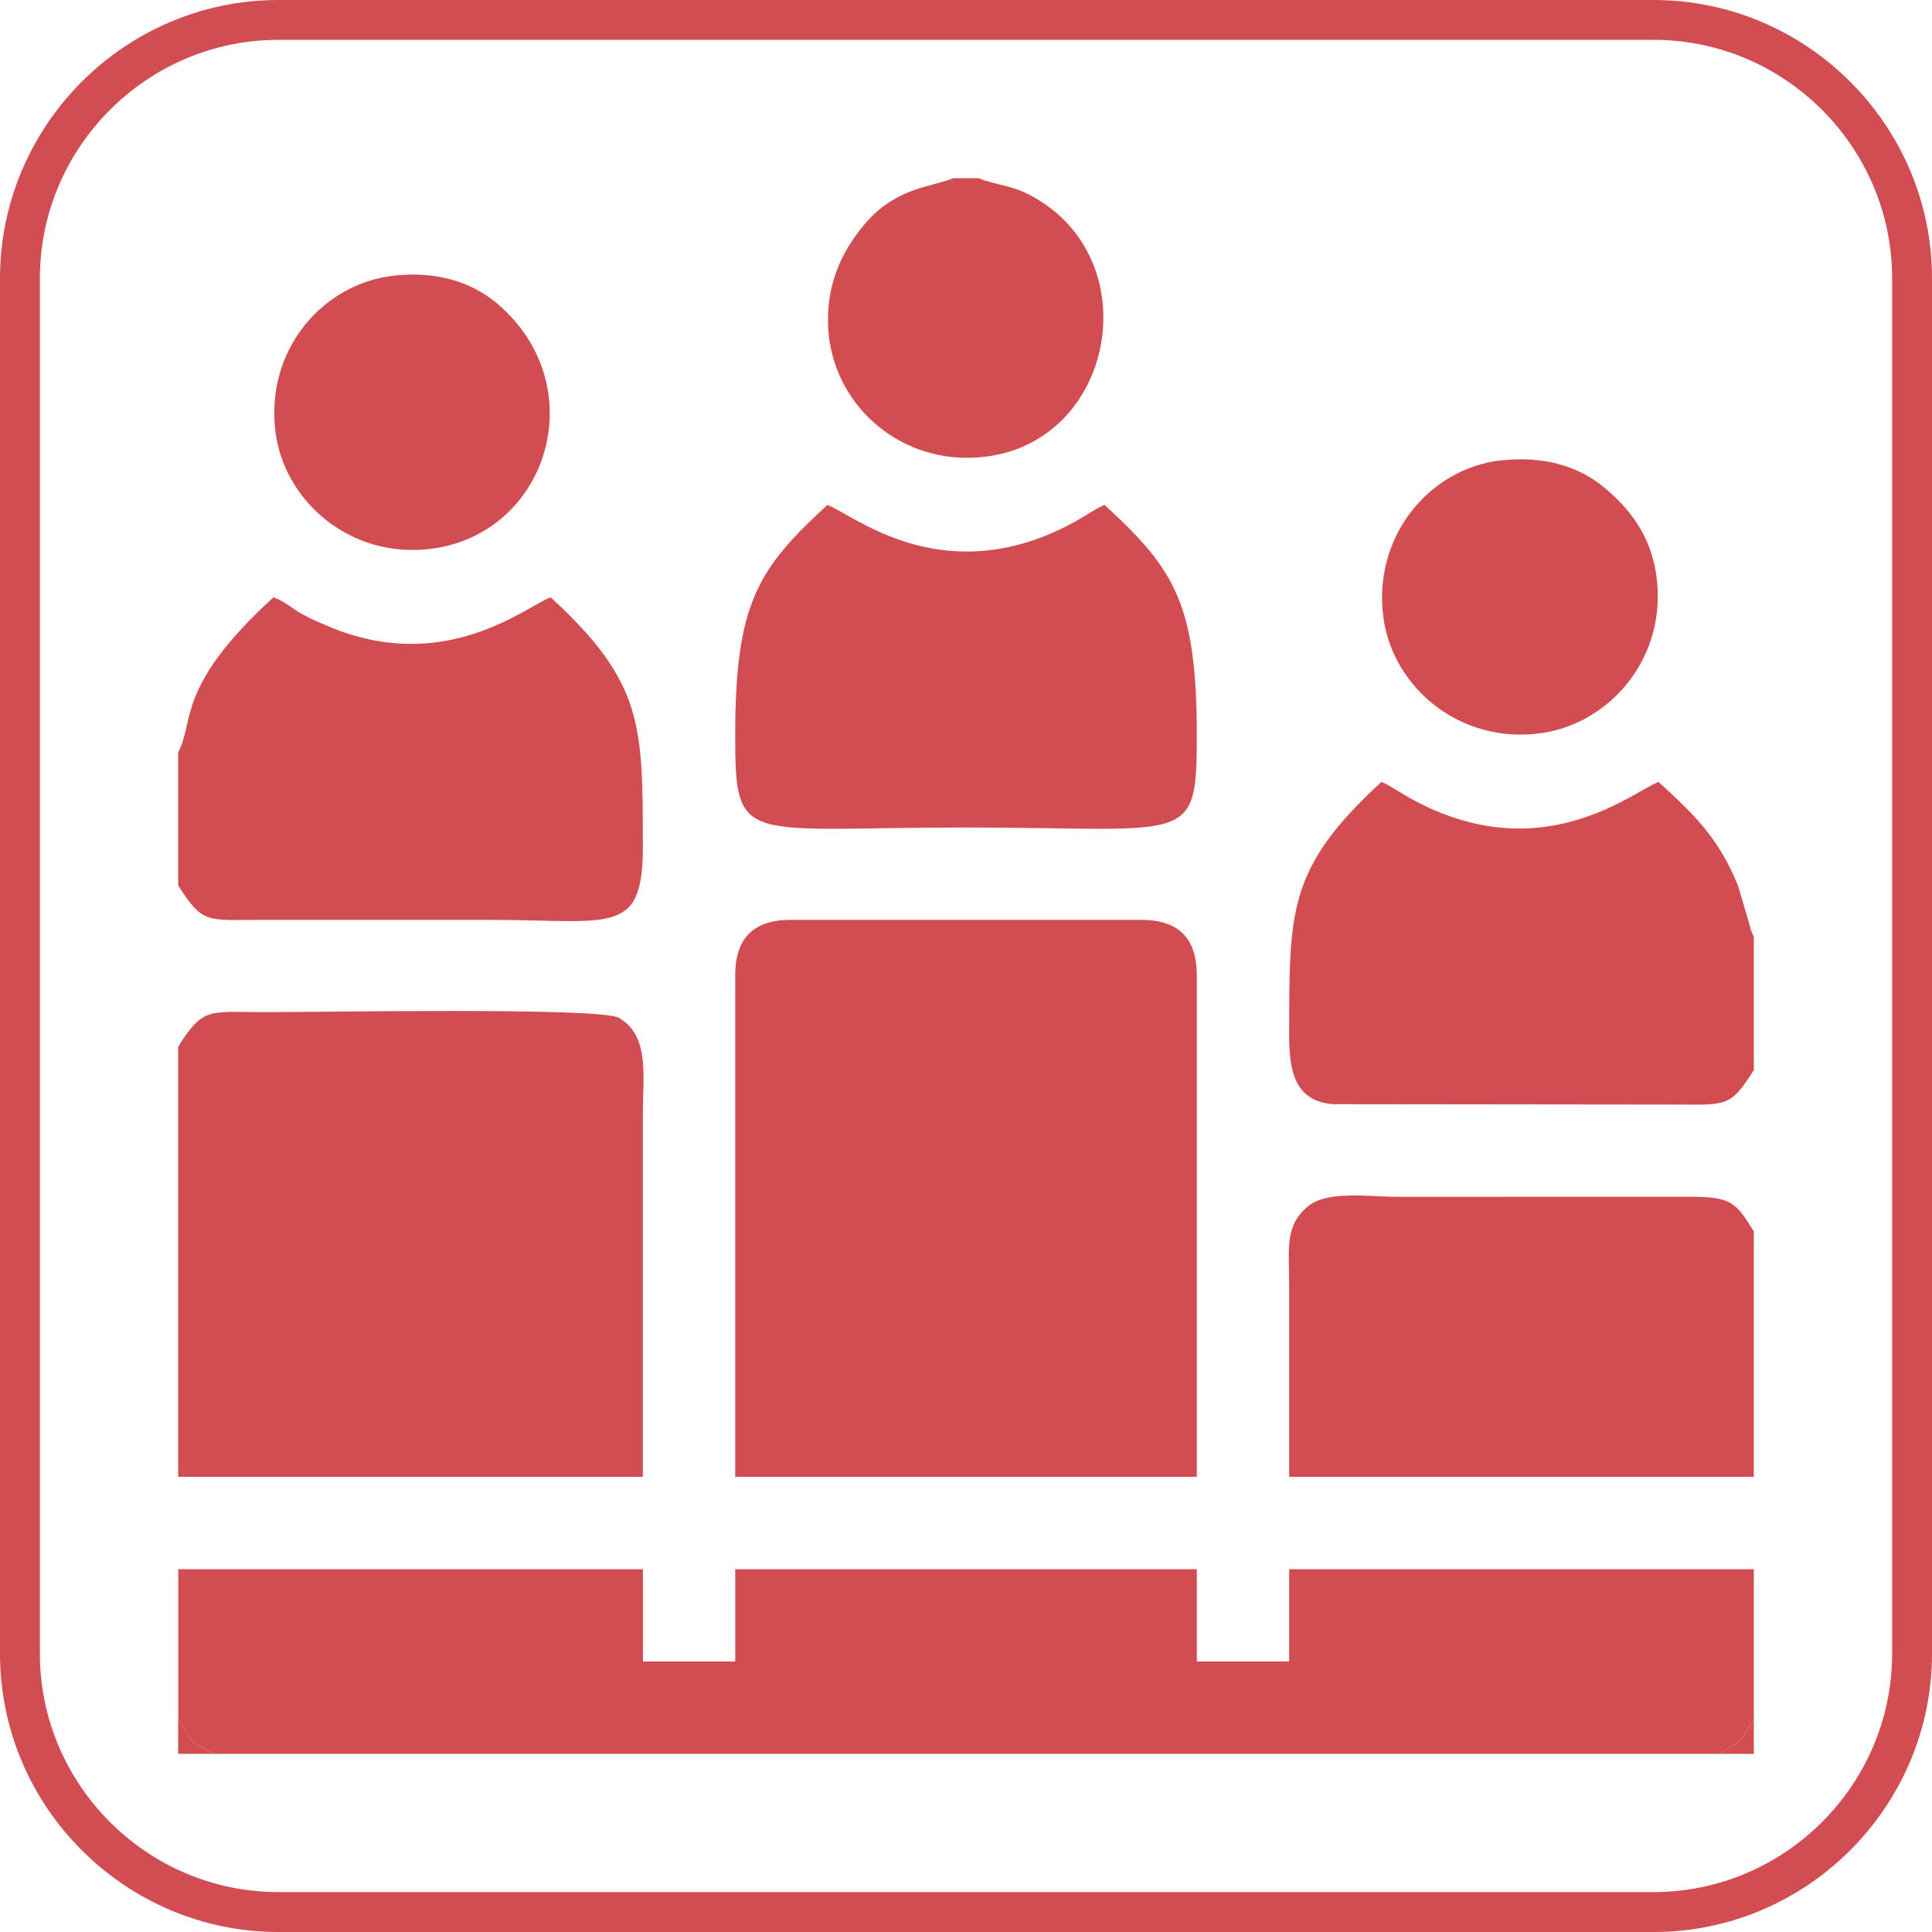
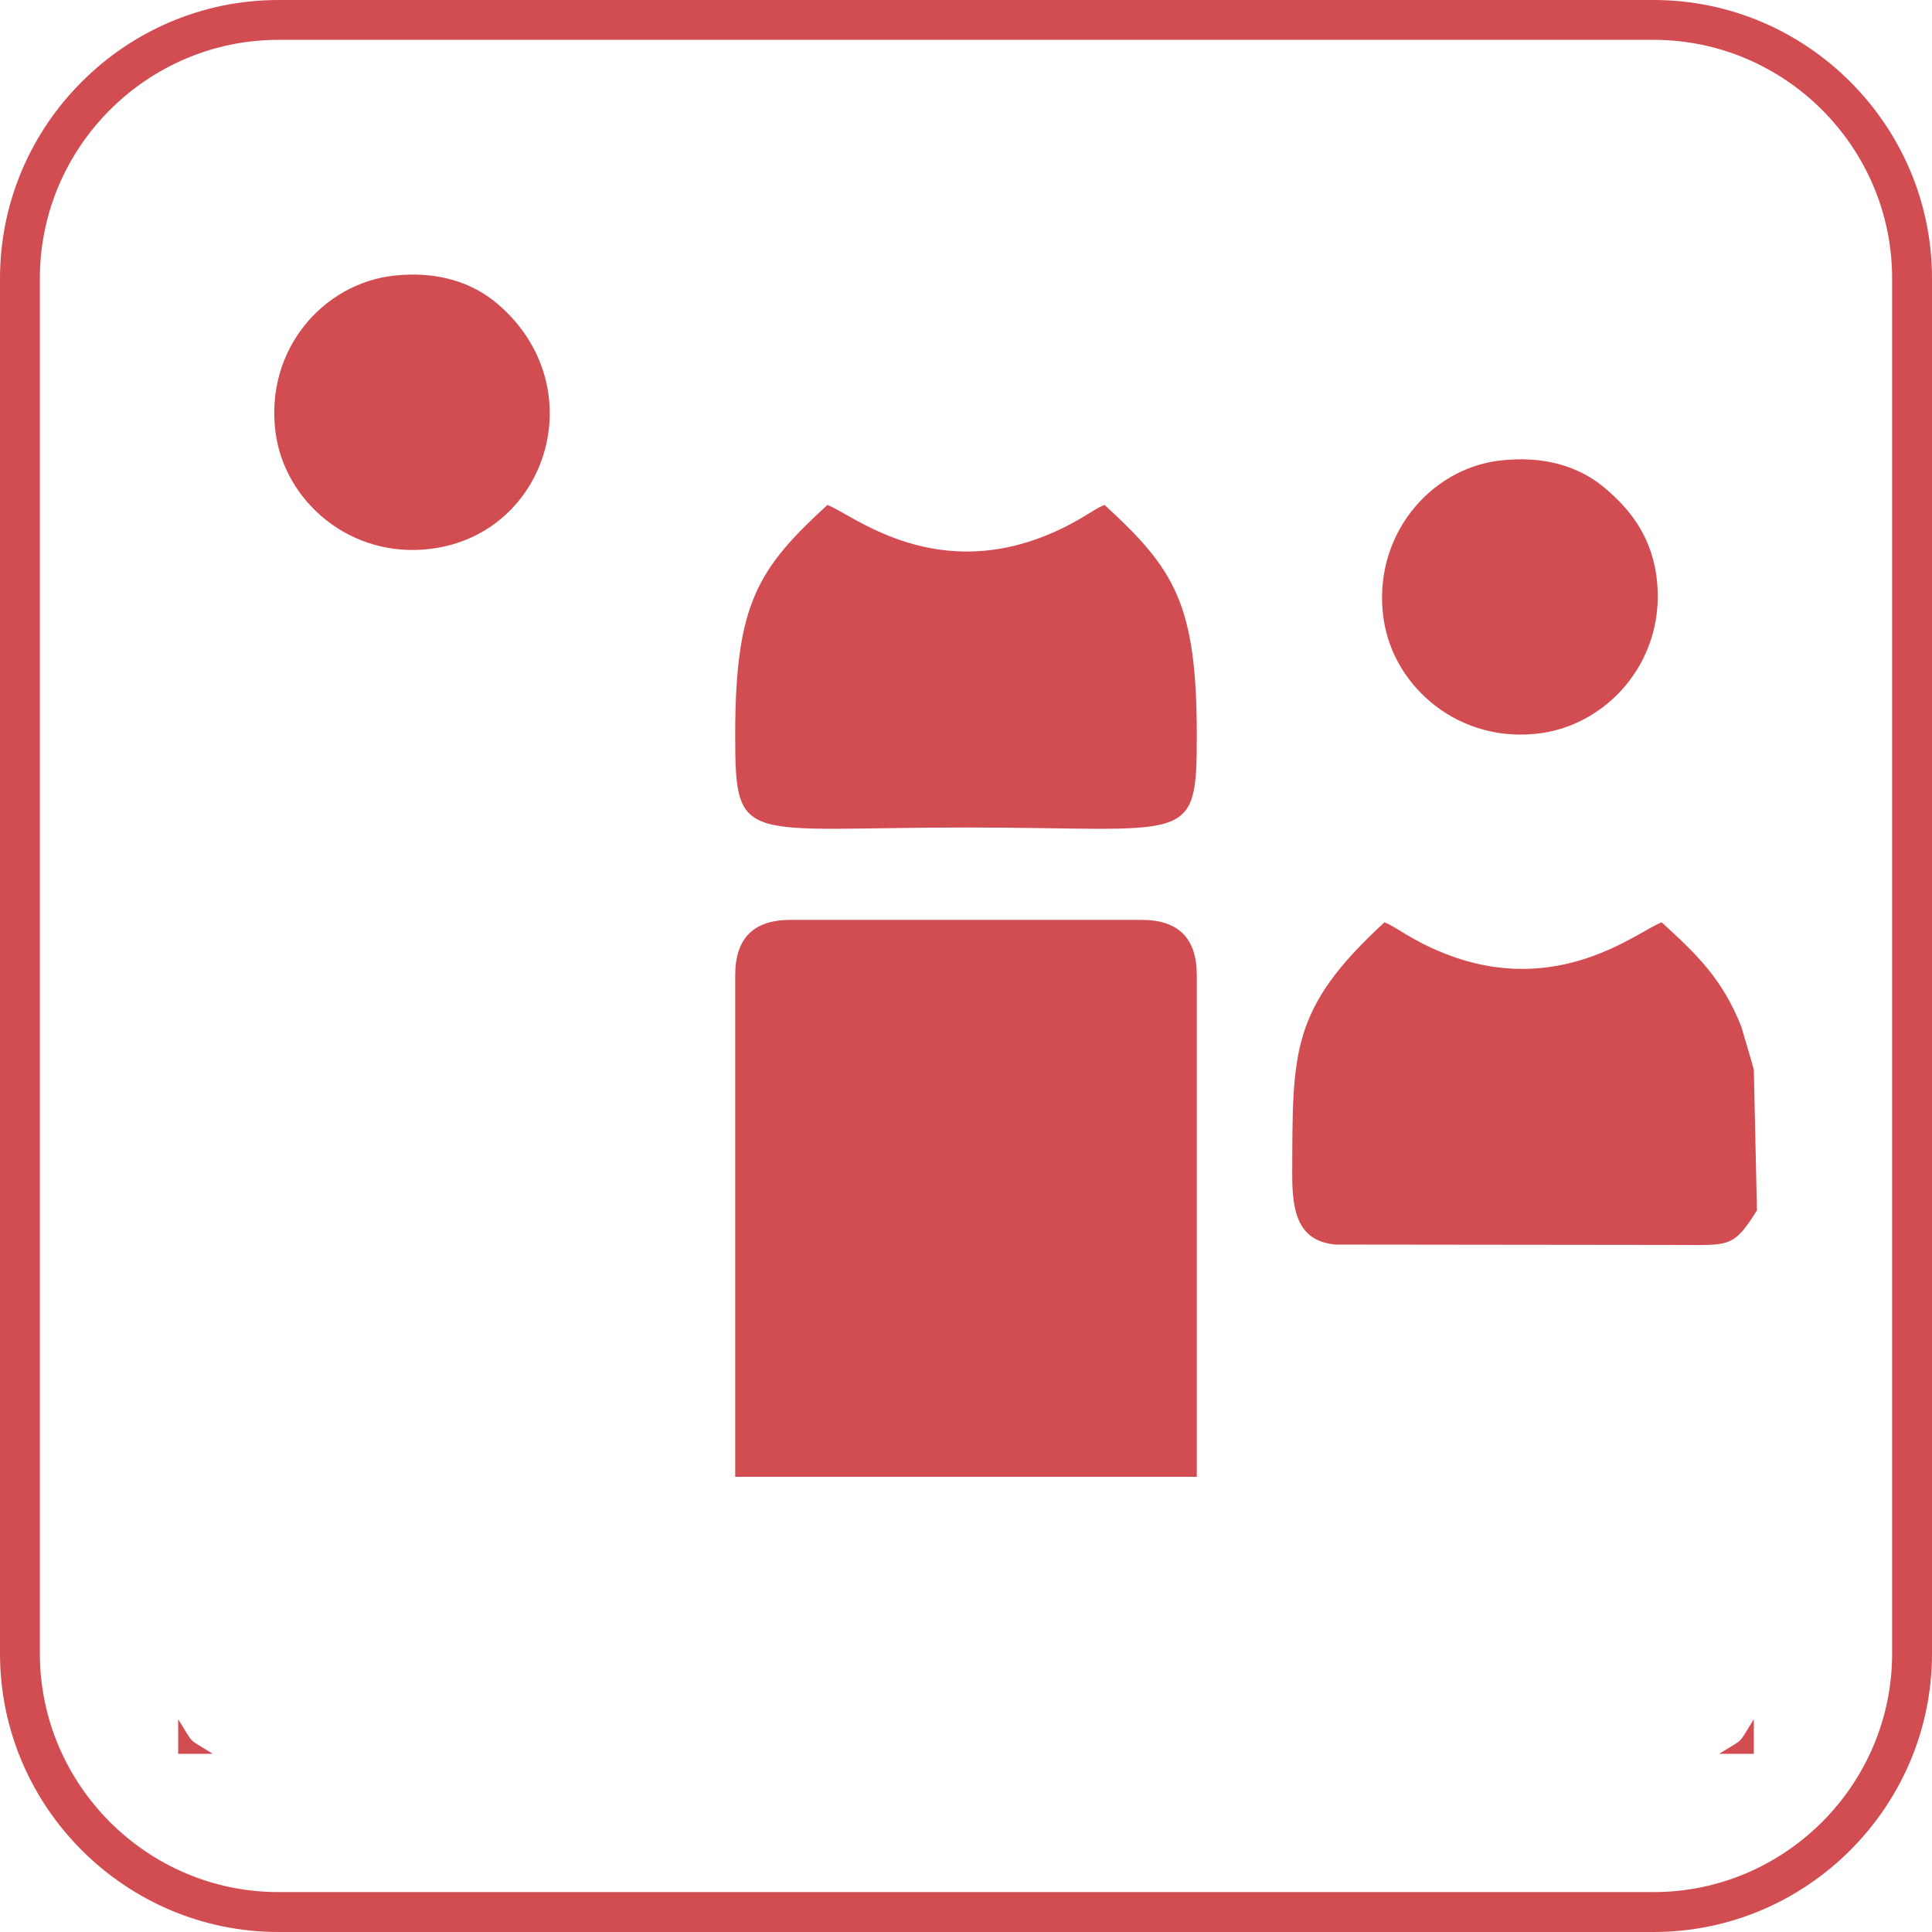
<svg xmlns="http://www.w3.org/2000/svg" xml:space="preserve" width="0.5in" height="0.5in" version="1.1" style="shape-rendering:geometricPrecision; text-rendering:geometricPrecision; image-rendering:optimizeQuality; fill-rule:evenodd; clip-rule:evenodd" viewBox="0 0 500 500">
  <defs>
    <style type="text/css">
   
    .fil0 {fill:#D24D52}
   
  </style>
  </defs>
  <g id="Layer_x0020_1">
    <g id="_2947177877408">
      <g>
        <g id="_1728524968208">
          <g>
            <path class="fil0" d="M72.04 0l355.92 0c19.81,0 37.83,8.1 50.88,21.16 13.06,13.05 21.16,31.06 21.16,50.88l0 355.92c0,19.81 -8.1,37.83 -21.16,50.88 -13.05,13.06 -31.06,21.16 -50.88,21.16l-355.92 0c-19.81,0 -37.83,-8.1 -50.88,-21.16 -13.06,-13.05 -21.16,-31.06 -21.16,-50.88l0 -355.92c0,-19.81 8.1,-37.83 21.16,-50.88 13.05,-13.06 31.06,-21.16 50.88,-21.16zm355.92 10.31l-355.92 0c-16.97,0 -32.4,6.95 -43.59,18.13 -11.19,11.19 -18.13,26.62 -18.13,43.59l0 355.92c0,16.97 6.95,32.4 18.13,43.59 11.19,11.19 26.62,18.13 43.59,18.13l355.92 0c16.97,0 32.4,-6.95 43.59,-18.13 11.19,-11.19 18.13,-26.62 18.13,-43.59l0 -355.92c0,-16.97 -6.95,-32.4 -18.13,-43.59 -11.19,-11.19 -26.62,-18.13 -43.59,-18.13z" />
          </g>
        </g>
      </g>
      <g>
-         <path class="fil0" d="M46.11 444.93c4.42,6.98 1.98,4.54 8.96,8.96l389.86 0c6.98,-4.42 4.54,-1.98 8.96,-8.96l0 -38.83 -120.26 0 0 23.89 -23.89 0 0 -23.89 -119.46 0 0 23.89 -23.89 0 0 -23.89 -120.26 0 0 38.83z" />
        <path class="fil0" d="M190.27 382.2l119.46 0 0 -129.81c0,-9.59 -4.75,-14.33 -14.33,-14.33l-90.8 0c-9.58,0 -14.33,4.75 -14.33,14.33l0 129.81z" />
-         <path class="fil0" d="M46.11 270.89l0 111.31 120.26 0 0 -93.98c0,-10.14 1.77,-20.2 -6.23,-24.81 -4.8,-2.77 -76.41,-1.46 -91.73,-1.47 -14.39,-0 -15.77,-1.44 -22.3,8.94z" />
-         <path class="fil0" d="M46.11 194.69l0 34.43c6.34,10.09 7.46,8.95 21.5,8.94l58.94 0c31.65,0 39.88,4.4 39.82,-19.11 -0.07,-31.2 0.24,-42.24 -23.86,-64.37 -6.13,2.25 -26.63,19.72 -56.06,8.11 -2.49,-0.98 -6,-2.5 -8.23,-3.74 -2.77,-1.54 -4.28,-3.2 -7.45,-4.37 -25.37,23.19 -20.34,32.07 -24.66,40.11z" />
-         <path class="fil0" d="M453.89 276.9l0 -34.42 -0.8 -1.91c-0.05,-0.16 -0.46,-1.7 -0.52,-1.97l-2.72 -9.23c-4.92,-12.41 -11.55,-18.72 -20.61,-27 -6.09,2.23 -26.63,19.72 -56.06,8.11 -8.94,-3.53 -12.57,-6.96 -15.68,-8.11 -24.49,22.48 -23.76,33.69 -23.87,65.17 -0.03,9.64 1.4,17.3 11.18,18.22l88.38 0.1c13.68,0.02 14.57,0.81 20.71,-8.94z" />
-         <path class="fil0" d="M453.89 382.2l0 -63.53c-4.66,-7.41 -5.66,-8.98 -16.72,-8.95l-75.67 0.01c-7.15,0 -18.01,-1.7 -23.02,2.48 -5.99,4.99 -4.86,10.76 -4.85,19.82 0,16.72 0,33.45 0,50.17l120.26 0z" />
+         <path class="fil0" d="M453.89 276.9c-0.05,-0.16 -0.46,-1.7 -0.52,-1.97l-2.72 -9.23c-4.92,-12.41 -11.55,-18.72 -20.61,-27 -6.09,2.23 -26.63,19.72 -56.06,8.11 -8.94,-3.53 -12.57,-6.96 -15.68,-8.11 -24.49,22.48 -23.76,33.69 -23.87,65.17 -0.03,9.64 1.4,17.3 11.18,18.22l88.38 0.1c13.68,0.02 14.57,0.81 20.71,-8.94z" />
        <path class="fil0" d="M214.13 130.68c-18.06,16.58 -23.86,25.56 -23.86,59.59 0,28.88 1.81,23.89 59.73,23.89 58.03,0 59.73,5.03 59.73,-23.89 0,-34.03 -5.8,-43.01 -23.86,-59.59 -3.11,1.14 -6.74,4.58 -15.68,8.11 -29.43,11.61 -49.93,-5.86 -56.06,-8.11z" />
-         <path class="fil0" d="M253.3 46.12l-6.6 0c-5.59,2.33 -14.87,2.31 -22.97,11.94 -5.15,6.12 -9.64,14.23 -9.45,25.42 0.32,19.37 16.15,34.87 35.7,35 37.78,0.24 48.68,-50.68 16.96,-67.79 -5.5,-2.96 -9.14,-2.69 -13.64,-4.57z" />
        <path class="fil0" d="M388.1 119.19c-18.2,2.17 -33.1,19.77 -30.02,41.03 2.57,17.74 19.85,32.54 40.91,29.5 17.87,-2.59 32.69,-19.79 29.65,-40.93 -1.56,-10.84 -7.49,-17.61 -13.43,-22.59 -6.7,-5.63 -15.93,-8.33 -27.12,-7z" />
        <path class="fil0" d="M102.02 71.33c-18.43,2 -33.43,19.17 -30.73,40.44 2.28,17.98 19.4,32.92 40.27,30.26 30.25,-3.85 42.09,-41.92 17.37,-63.25 -6.61,-5.7 -15.7,-8.67 -26.91,-7.45z" />
        <path class="fil0" d="M46.11 453.89l8.96 0c-6.98,-4.42 -4.54,-1.98 -8.96,-8.96l0 8.96z" />
        <path class="fil0" d="M444.93 453.89l8.96 0 0 -8.96c-4.42,6.98 -1.98,4.54 -8.96,8.96z" />
      </g>
    </g>
  </g>
</svg>